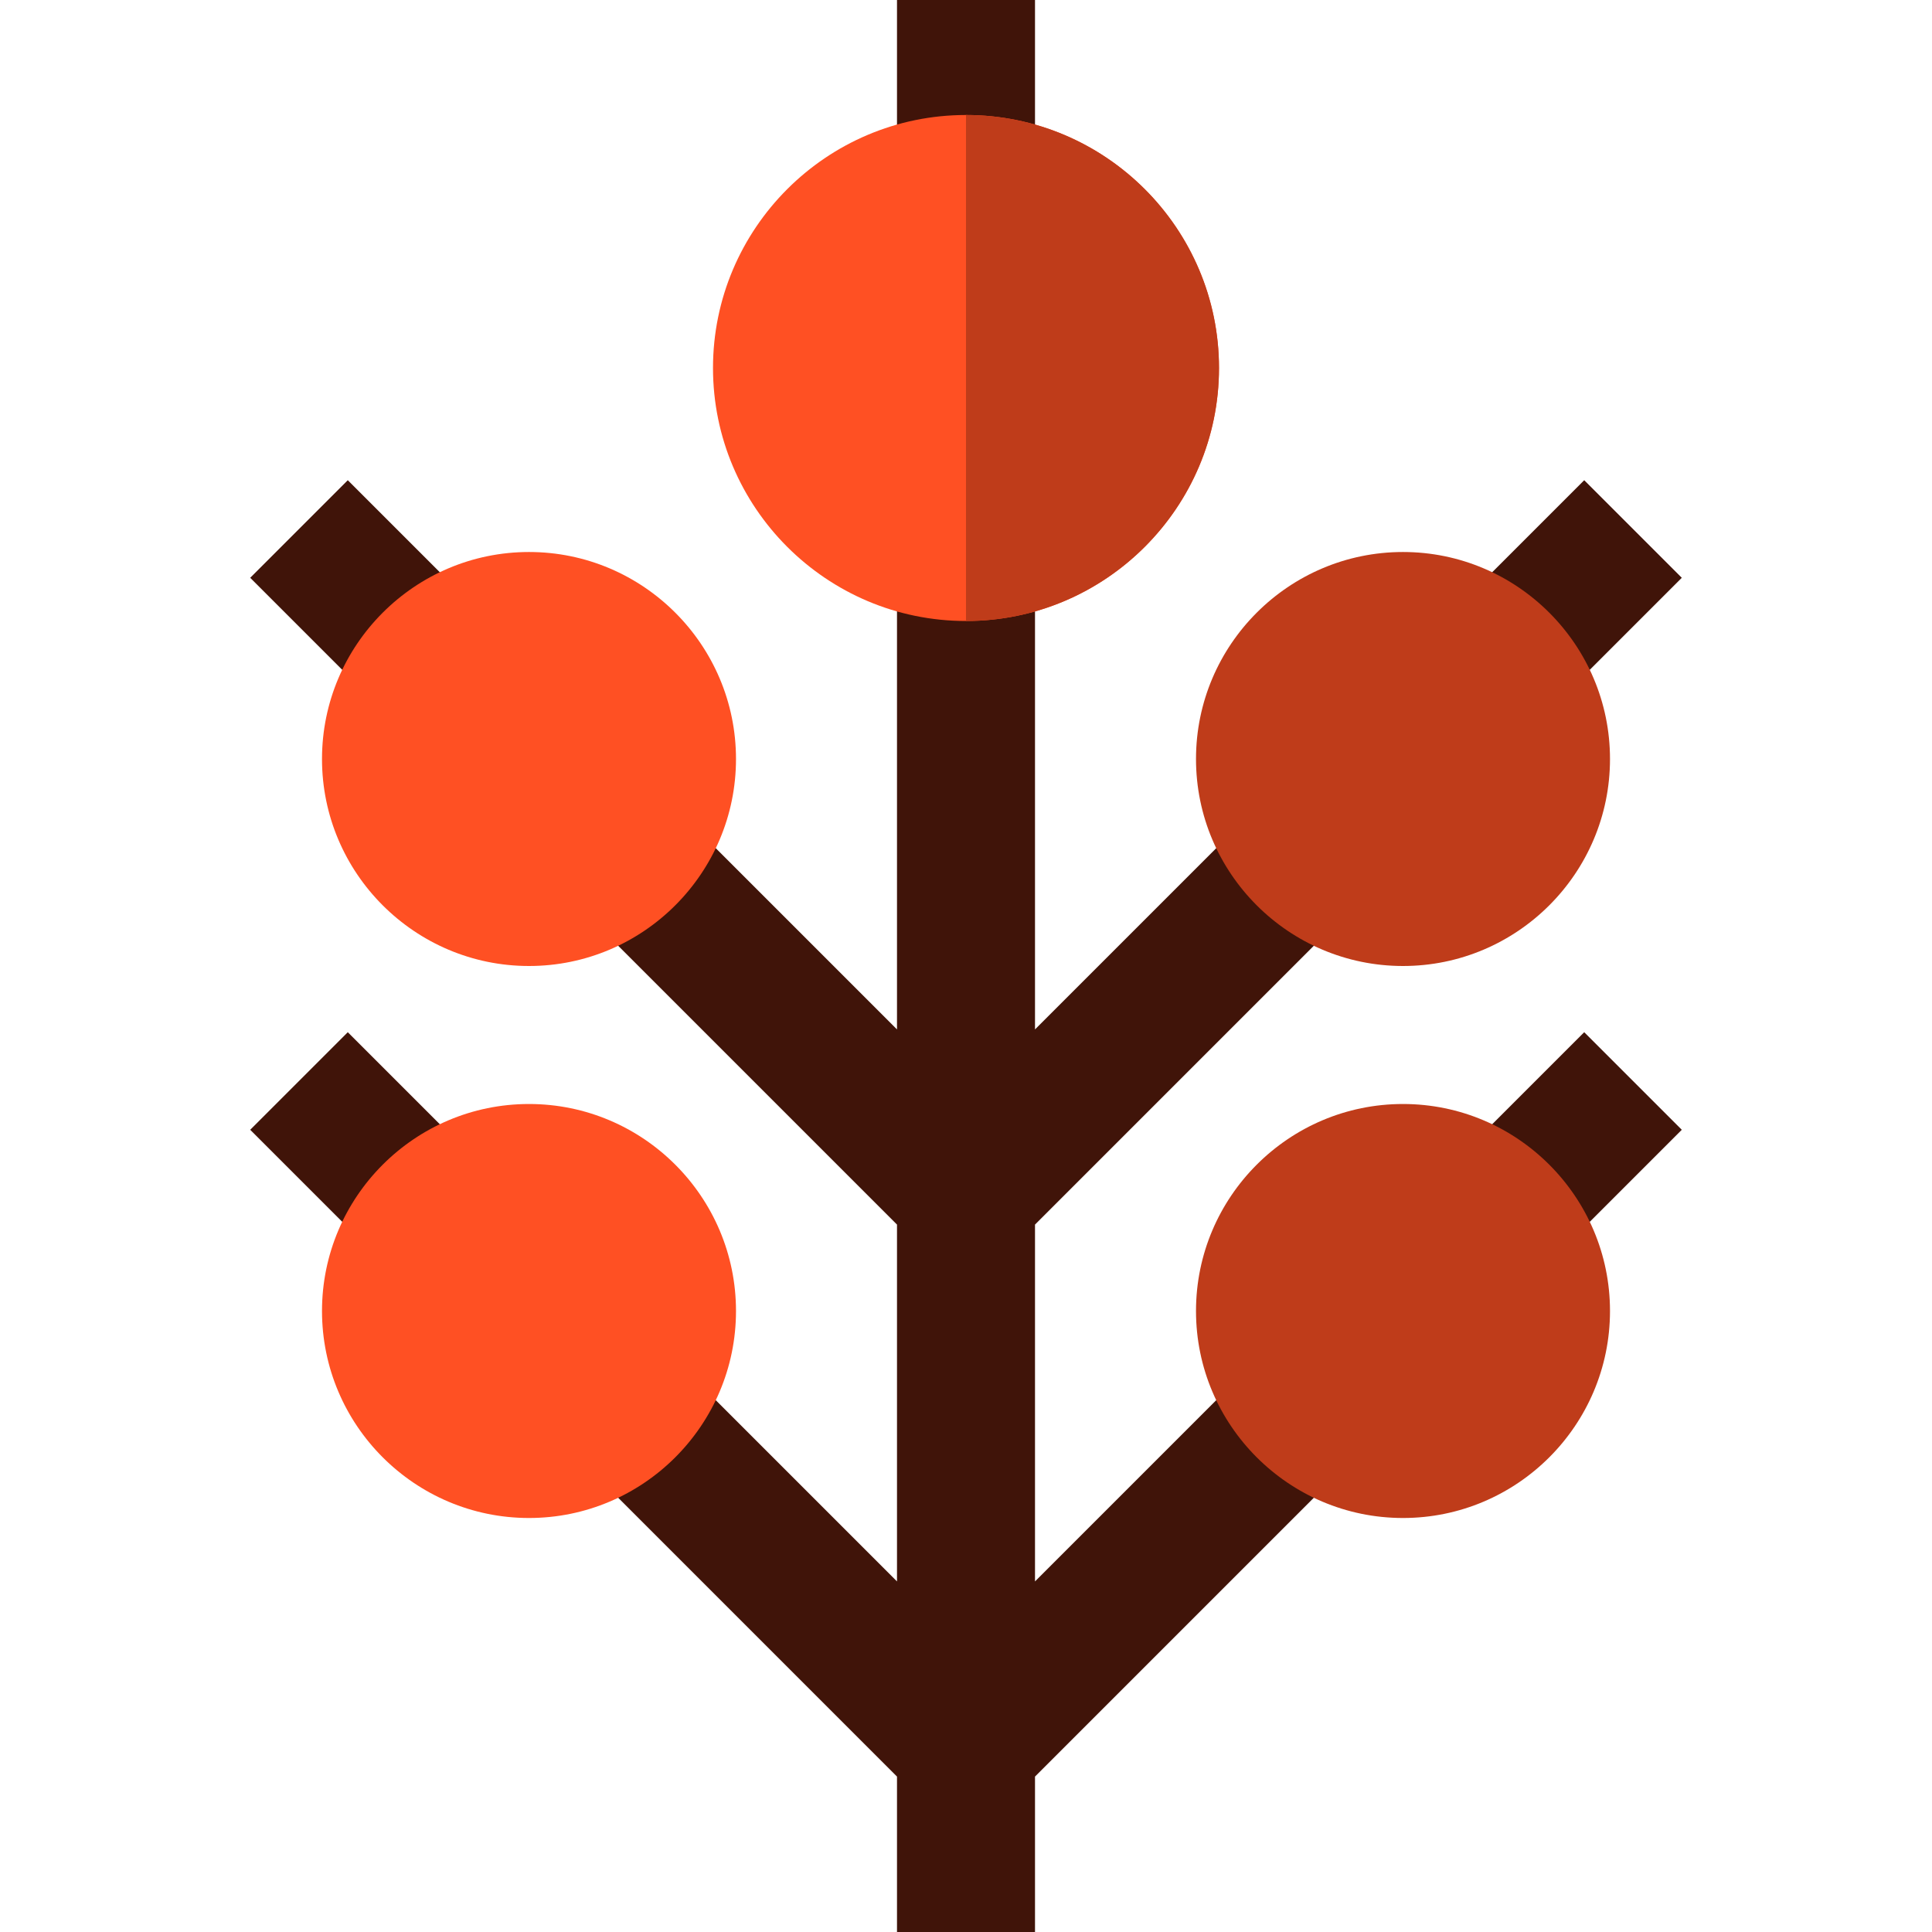
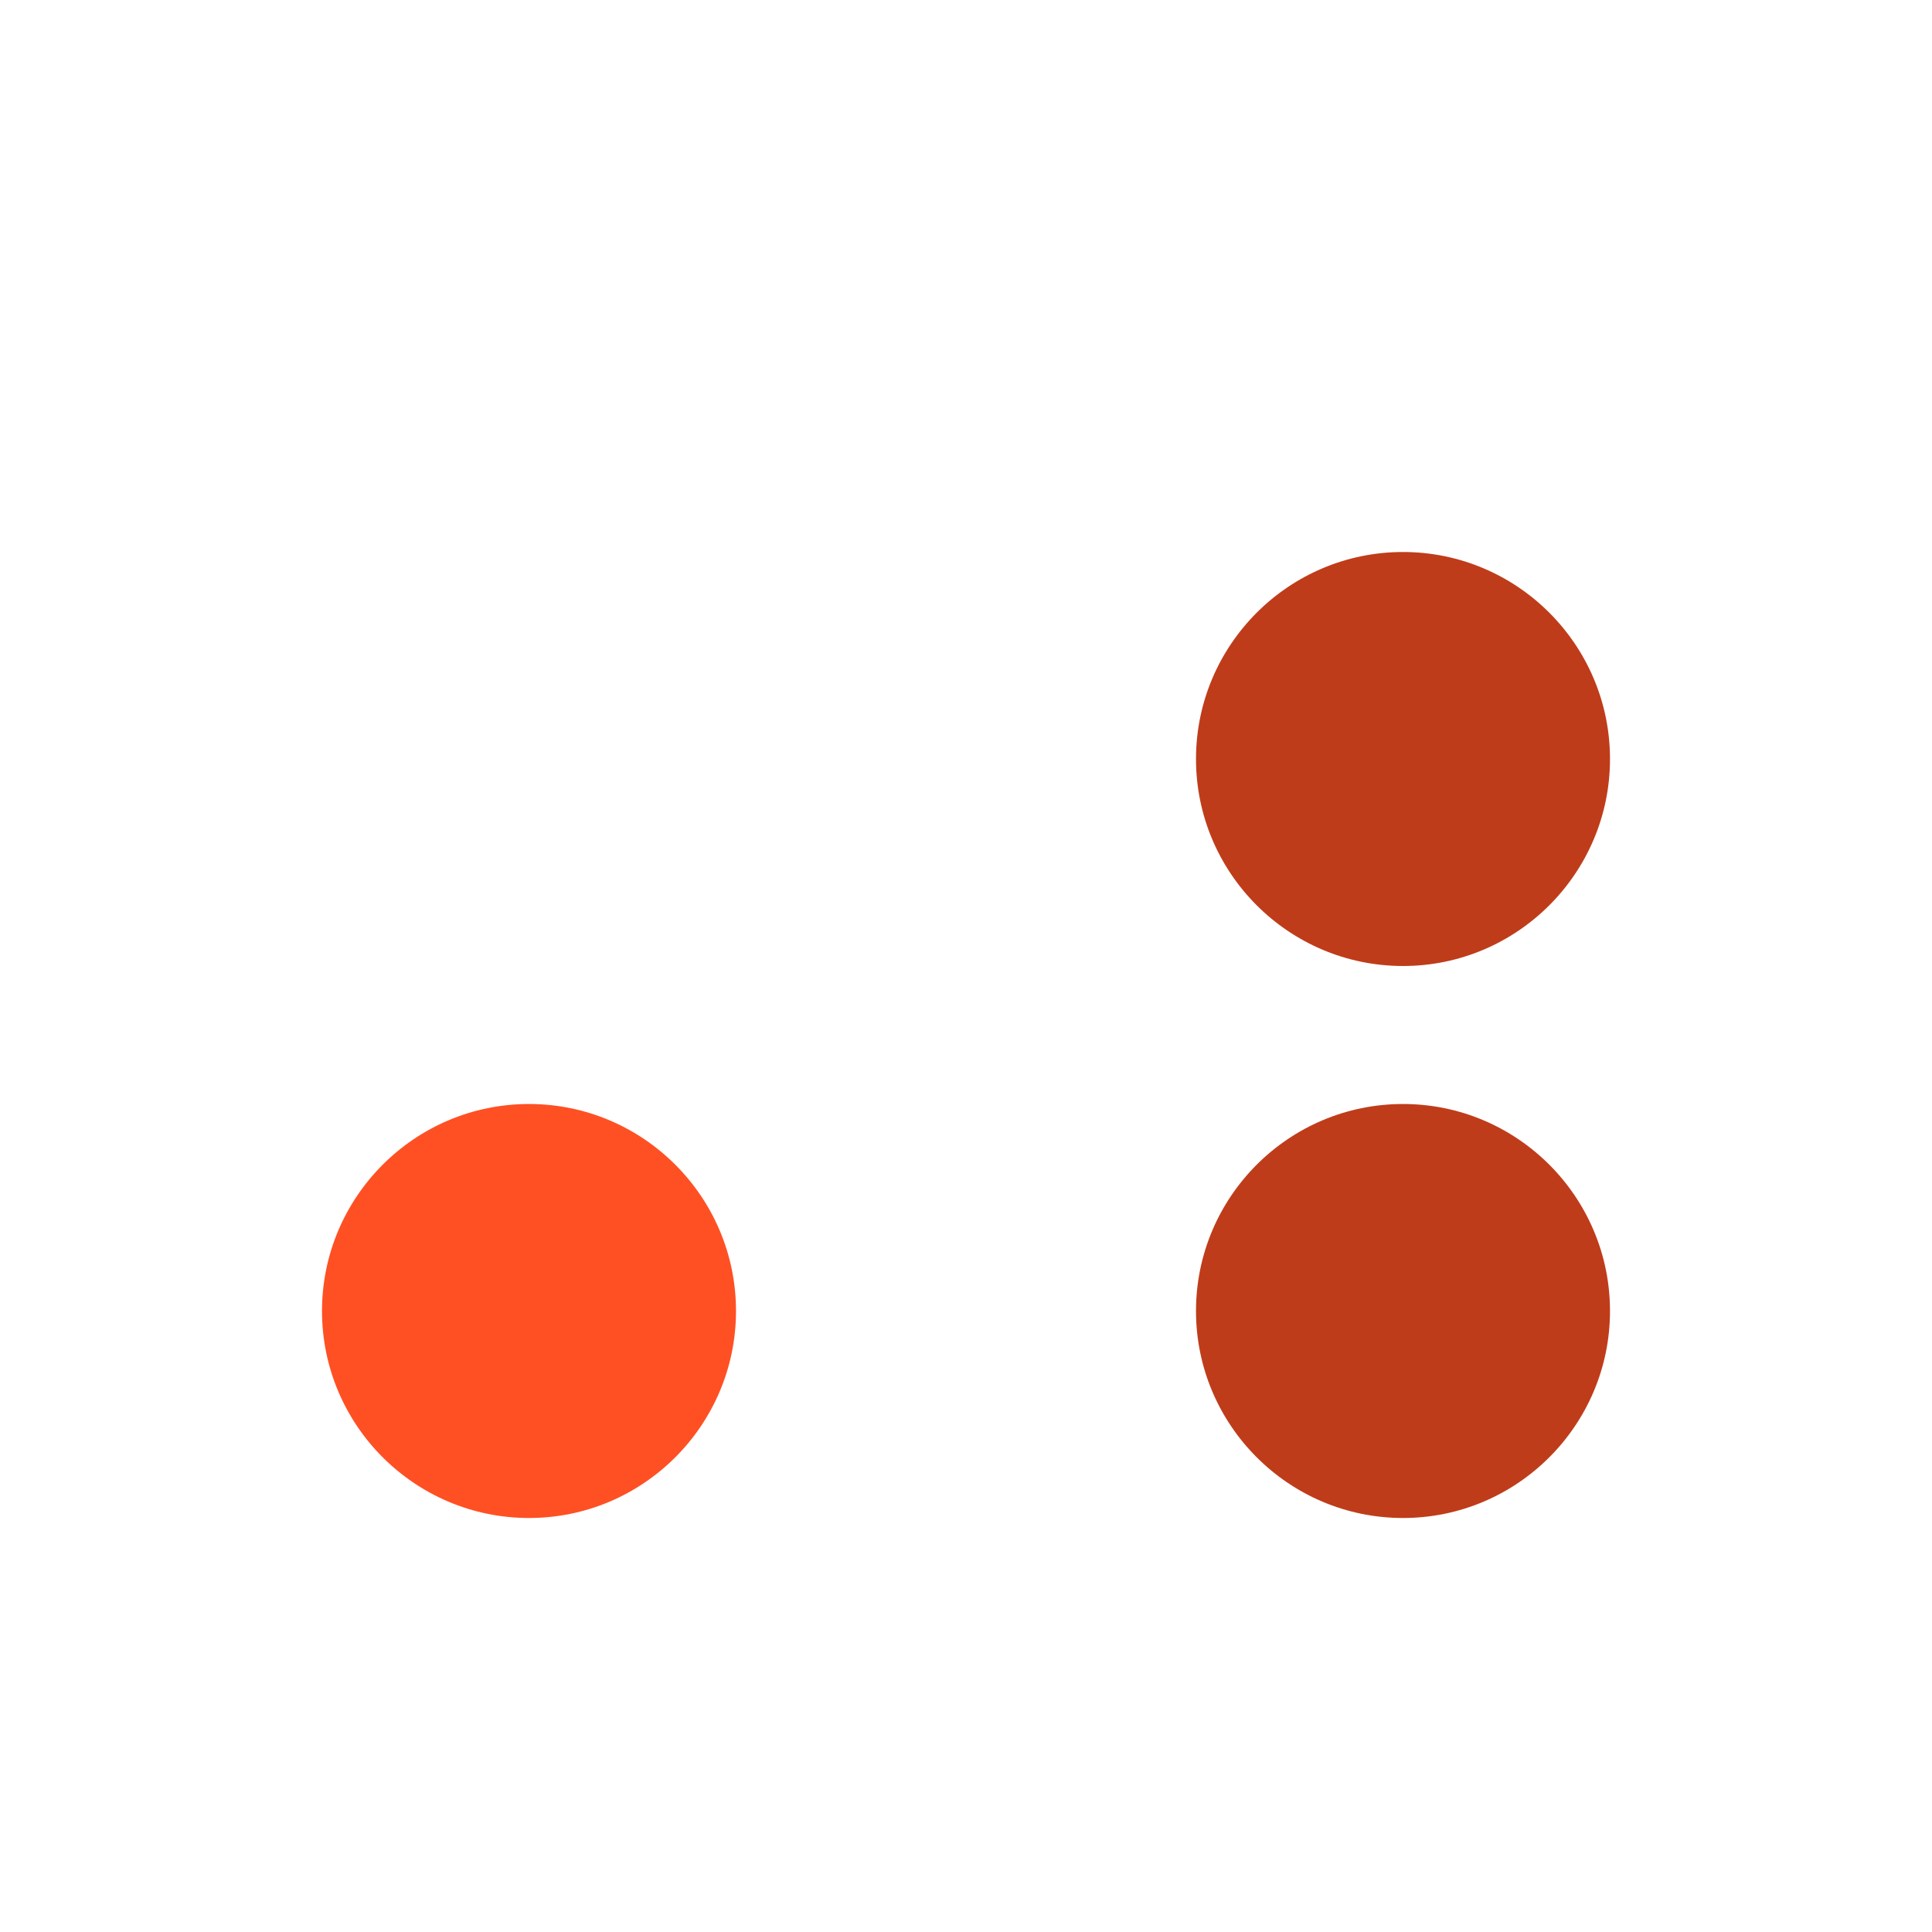
<svg xmlns="http://www.w3.org/2000/svg" height="800px" width="800px" version="1.1" id="Layer_1" viewBox="0 0 512 512" xml:space="preserve">
-   <polygon style="fill:#401409;" points="419.833,273.547 274.286,419.093 274.286,324.526 445.691,153.12 419.833,127.261   274.286,272.807 274.286,0 237.714,0 237.714,272.807 92.167,127.261 66.309,153.12 237.714,324.526 237.714,419.093   92.167,273.547 66.309,299.405 237.714,470.812 237.714,512 274.286,512 274.286,470.812 445.691,299.405 " />
-   <path style="fill:#FF5023;" d="M256,30.476c-36.97,0-67.048,30.078-67.048,67.048S219.03,164.571,256,164.571  s67.048-30.078,67.048-67.048S292.97,30.476,256,30.476z" />
  <g>
-     <path style="fill:#BF3C1A;" d="M256,164.571c36.97,0,67.048-30.078,67.048-67.048S292.97,30.476,256,30.476" />
    <path style="fill:#BF3C1A;" d="M371.81,256c30.249,0,54.857-24.609,54.857-54.857s-24.608-54.857-54.857-54.857   s-54.857,24.609-54.857,54.857S341.56,256,371.81,256z" />
  </g>
-   <path style="fill:#FF5023;" d="M140.19,146.286c-30.248,0-54.857,24.609-54.857,54.857S109.942,256,140.19,256  s54.857-24.609,54.857-54.857S170.439,146.286,140.19,146.286z" />
  <path style="fill:#BF3C1A;" d="M371.81,292.571c-30.249,0-54.857,24.609-54.857,54.857c0,30.248,24.608,54.857,54.857,54.857  s54.857-24.609,54.857-54.857C426.667,317.18,402.059,292.571,371.81,292.571z" />
  <path style="fill:#FF5023;" d="M140.19,292.571c-30.248,0-54.857,24.609-54.857,54.857c0,30.248,24.609,54.857,54.857,54.857  s54.857-24.609,54.857-54.857C195.048,317.18,170.439,292.571,140.19,292.571z" />
</svg>